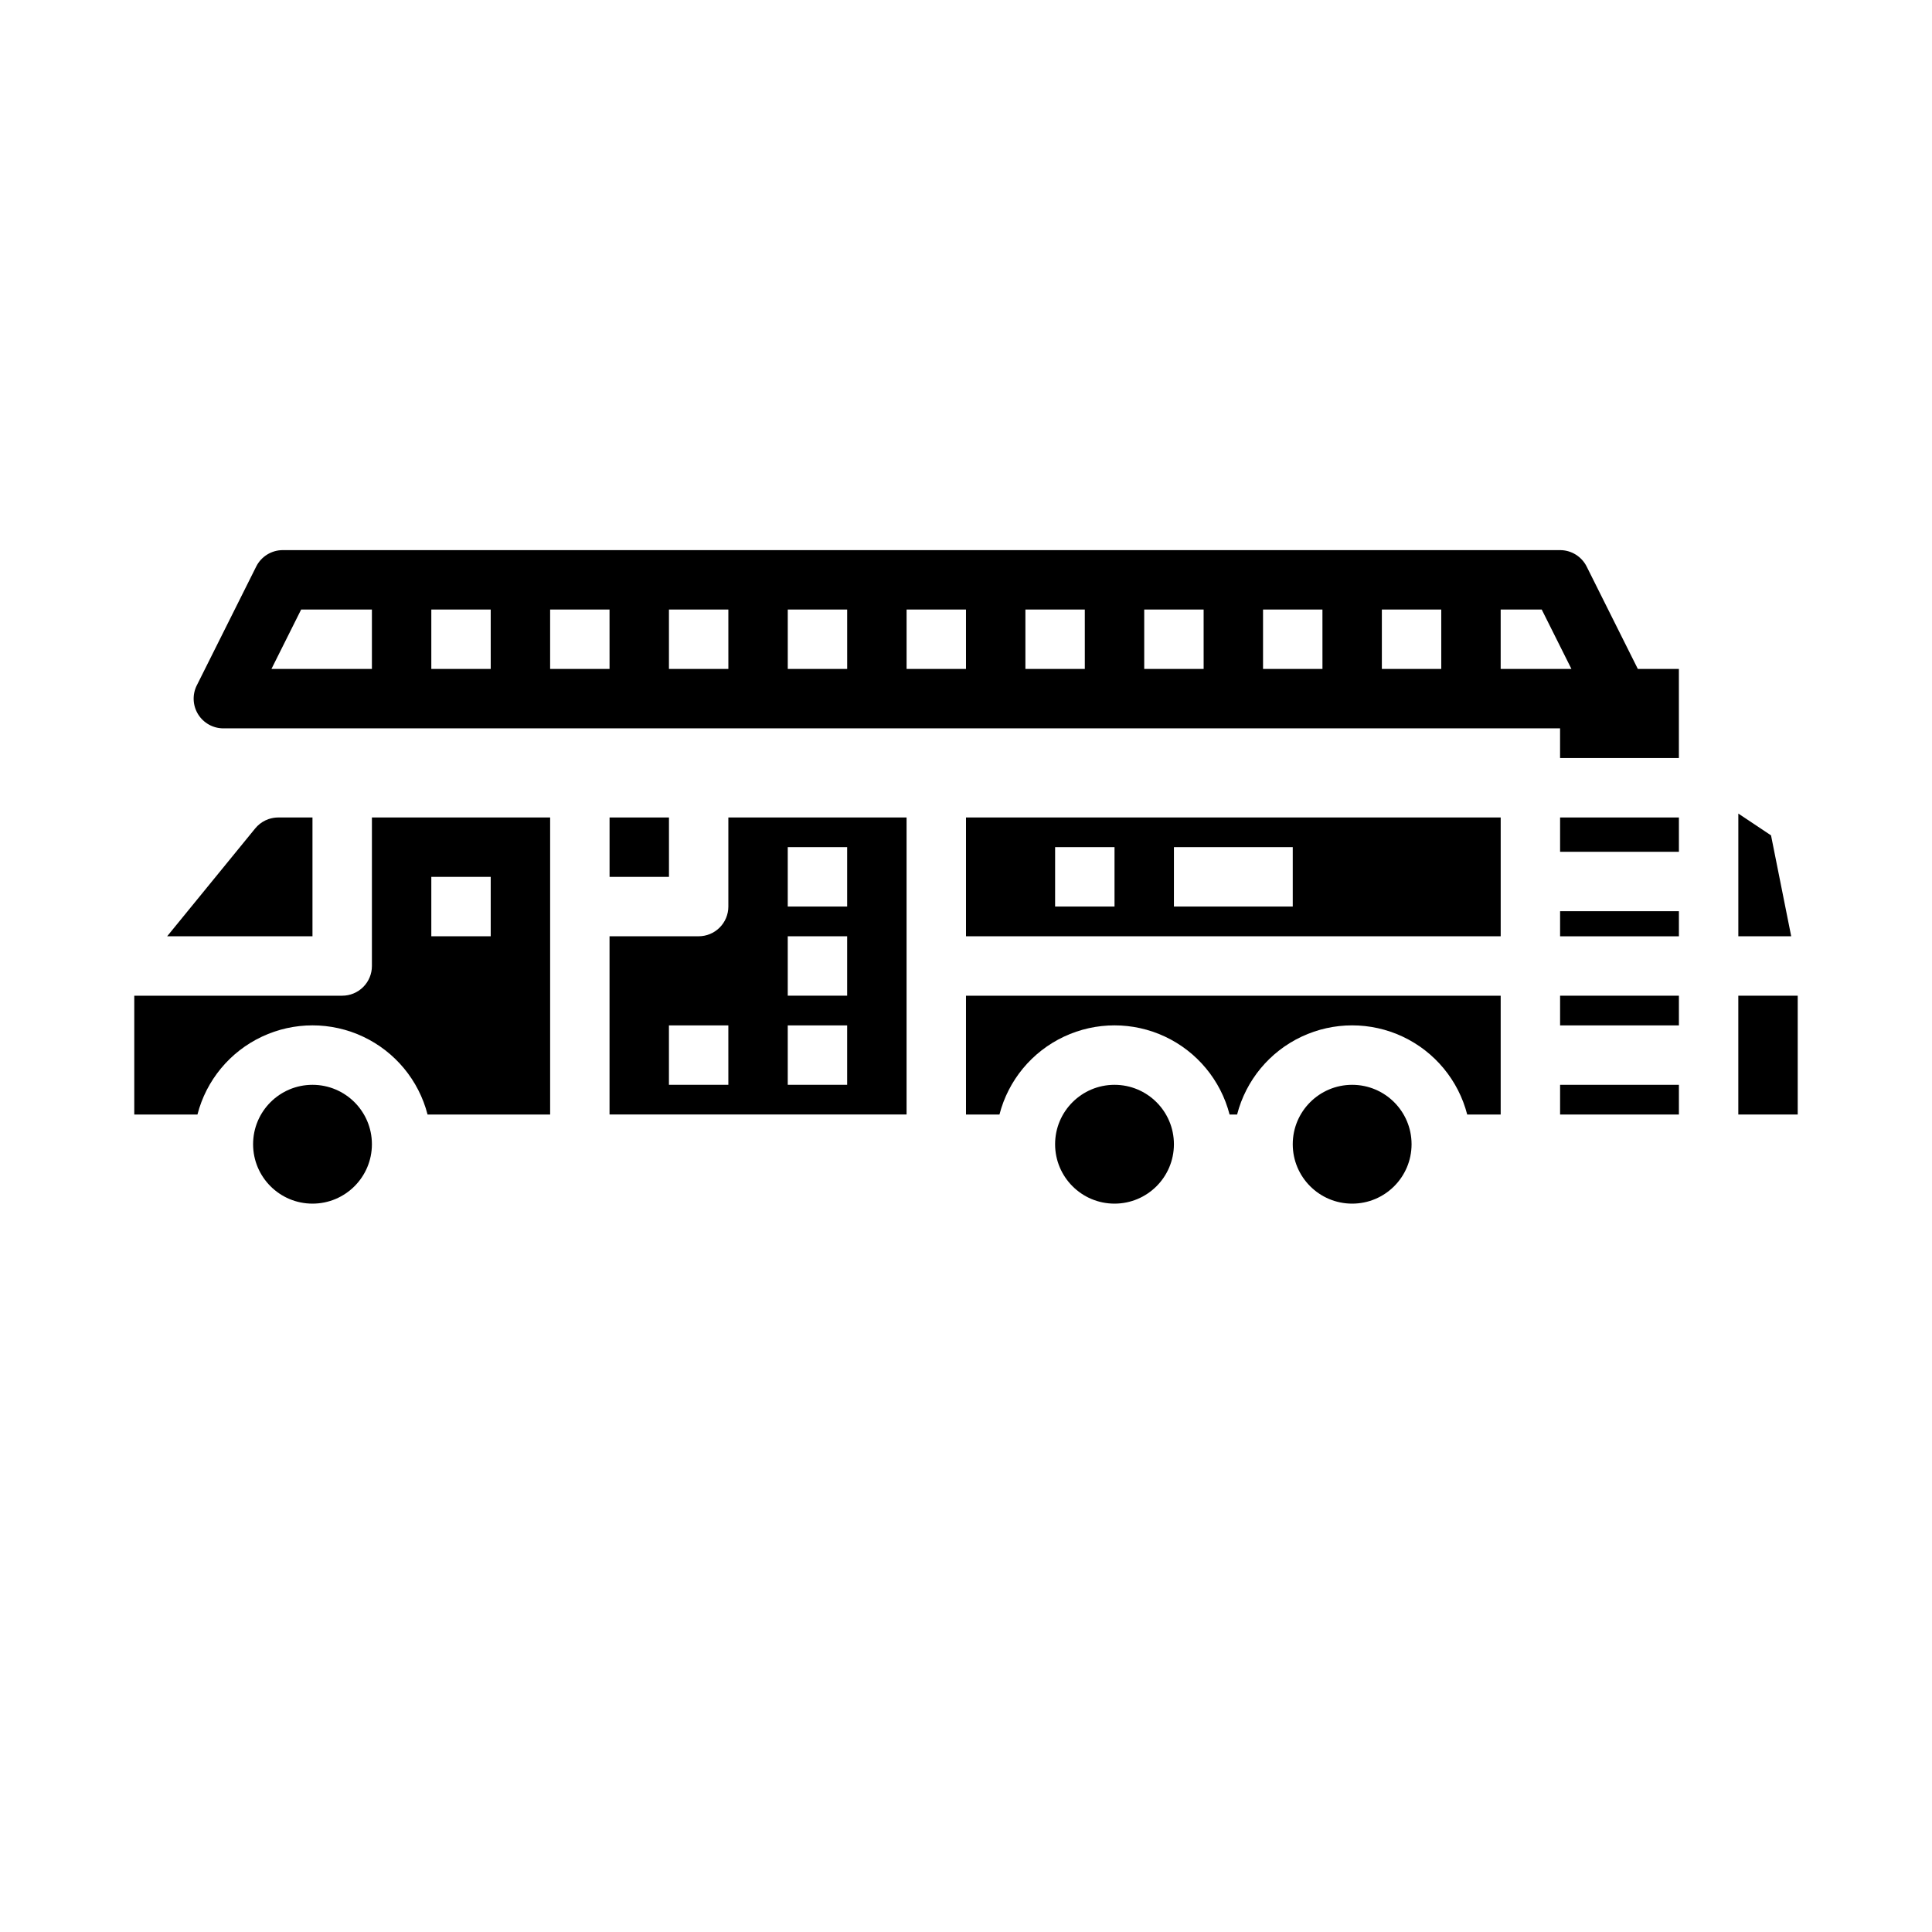
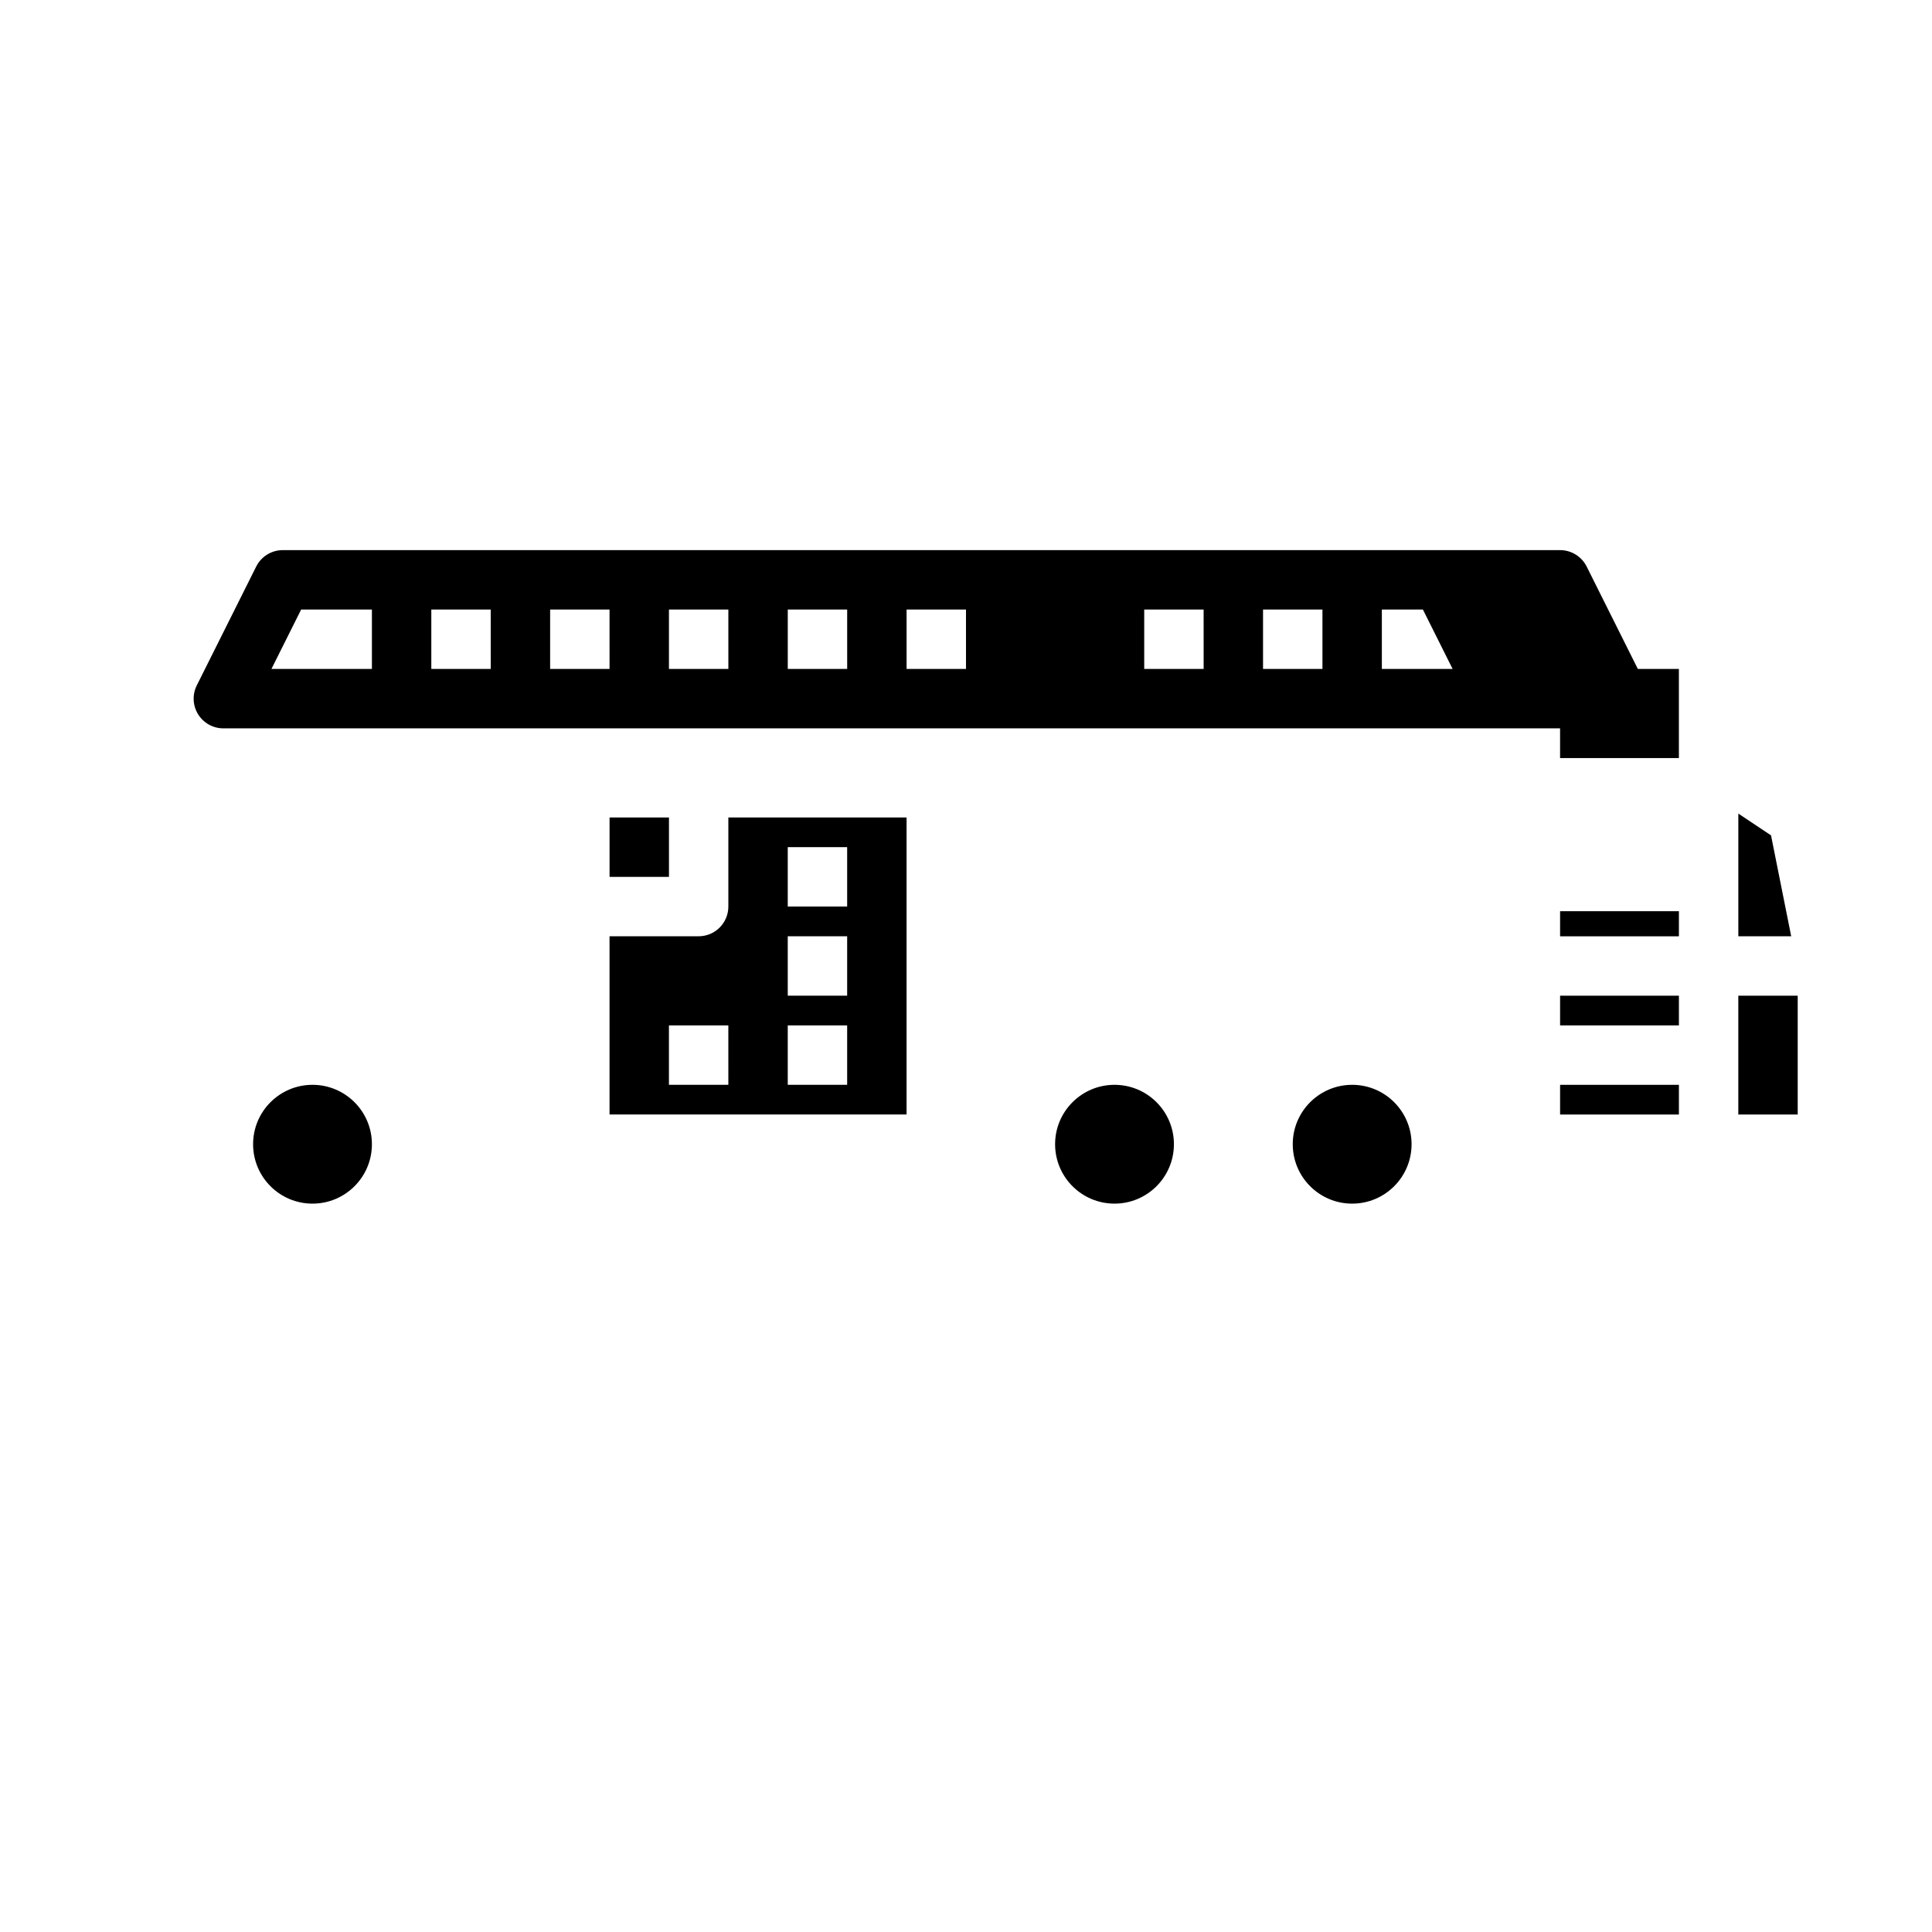
<svg xmlns="http://www.w3.org/2000/svg" fill="#000000" width="800px" height="800px" version="1.1" viewBox="144 144 512 512">
  <g>
-     <path d="m226.81 360.64h-9.078c-0.82 0.004-1.637 0.133-2.422 0.387-0.051 0.016-0.105 0.027-0.156 0.047l-0.039 0.016c-1.09 0.383-2.082 1.004-2.906 1.816-0.203 0.199-0.395 0.41-0.574 0.629l-20.293 24.859-3.047 3.734h38.516z" />
    <path d="m242.56 447.23c0 8.695-7.051 15.746-15.746 15.746s-15.742-7.051-15.742-15.746c0-8.695 7.047-15.742 15.742-15.742s15.746 7.047 15.746 15.742" />
-     <path d="m242.56 400c0 2.086-0.828 4.09-2.305 5.566-1.477 1.477-3.481 2.305-5.566 2.305h-55.105v31.488h16.742c2.34-9.082 8.605-16.645 17.094-20.637 8.484-3.988 18.309-3.988 26.793 0 8.488 3.992 14.754 11.555 17.094 20.637h32.484v-78.723h-47.23zm15.742-23.617h15.742v15.742h-15.742z" />
    <path d="m613.34 365.38-8.664-5.777v32.523h14.012z" />
    <path d="m305.54 360.64h15.742v15.742h-15.742z" />
-     <path d="m400 392.12h141.7v-31.488h-141.7zm55.105-23.617h31.488v15.742l-31.492 0.004zm-31.488 0h15.742v15.742l-15.746 0.004z" />
    <path d="m557.44 431.49h31.488v7.871h-31.488z" />
    <path d="m557.44 385.48h31.488v6.652h-31.488z" />
-     <path d="m400 439.36h8.867c2.34-9.082 8.605-16.645 17.094-20.637 8.484-3.988 18.309-3.988 26.797 0 8.484 3.992 14.75 11.555 17.094 20.637h1.992c2.34-9.082 8.605-16.645 17.094-20.637 8.484-3.988 18.309-3.988 26.797 0 8.484 3.992 14.75 11.555 17.09 20.637h8.871v-31.488h-141.7z" />
    <path d="m518.08 447.23c0 8.695-7.047 15.746-15.742 15.746-8.695 0-15.746-7.051-15.746-15.746 0-8.695 7.051-15.742 15.746-15.742 8.695 0 15.742 7.047 15.742 15.742" />
    <path d="m604.67 407.87h15.742v31.488h-15.742z" />
-     <path d="m557.44 360.64h31.488v9.094h-31.488z" />
    <path d="m557.44 407.87h31.488v7.871h-31.488z" />
    <path d="m337.02 384.25c0 2.09-0.832 4.09-2.309 5.566-1.473 1.477-3.477 2.305-5.566 2.305h-23.613v47.23h78.719v-78.719h-47.23zm0 47.23-15.746 0.004v-15.746h15.742zm15.742-62.977h15.742v15.742l-15.742 0.004zm0 23.617h15.742v15.742l-15.742 0.004zm0 23.617h15.742v15.742l-15.742 0.004z" />
    <path d="m455.1 447.23c0 8.695-7.047 15.746-15.742 15.746s-15.746-7.051-15.746-15.746c0-8.695 7.051-15.742 15.746-15.742s15.742 7.047 15.742 15.742" />
-     <path d="m564.48 294.14c-1.336-2.664-4.059-4.352-7.043-4.352h-338.5c-2.981 0-5.707 1.688-7.039 4.352l-15.742 31.488h-0.004c-1.219 2.441-1.09 5.34 0.344 7.66 1.438 2.32 3.969 3.734 6.699 3.734h354.24v7.871h31.488v-23.617h-10.879zm-321.92 27.137h-26.625l7.871-15.742h18.754zm31.488 0h-15.746v-15.742h15.742zm31.488 0h-15.746v-15.742h15.742zm31.488 0h-15.746v-15.742h15.742zm31.488 0h-15.746v-15.742h15.742zm31.488 0h-15.746v-15.742h15.742zm31.488 0h-15.746v-15.742h15.742zm31.488 0h-15.746v-15.742h15.742zm31.488 0h-15.746v-15.742h15.742zm31.488 0h-15.746v-15.742h15.742zm15.742 0v-15.742h10.879l7.871 15.742z" />
+     <path d="m564.48 294.14c-1.336-2.664-4.059-4.352-7.043-4.352h-338.5c-2.981 0-5.707 1.688-7.039 4.352l-15.742 31.488h-0.004c-1.219 2.441-1.09 5.34 0.344 7.66 1.438 2.32 3.969 3.734 6.699 3.734h354.24v7.871h31.488v-23.617h-10.879zm-321.92 27.137h-26.625l7.871-15.742h18.754zm31.488 0h-15.746v-15.742h15.742zm31.488 0h-15.746v-15.742h15.742zm31.488 0h-15.746v-15.742h15.742zm31.488 0h-15.746v-15.742h15.742zm31.488 0h-15.746v-15.742h15.742zm31.488 0h-15.746v-15.742h15.742zh-15.746v-15.742h15.742zm31.488 0h-15.746v-15.742h15.742zm31.488 0h-15.746v-15.742h15.742zm15.742 0v-15.742h10.879l7.871 15.742z" />
  </g>
</svg>